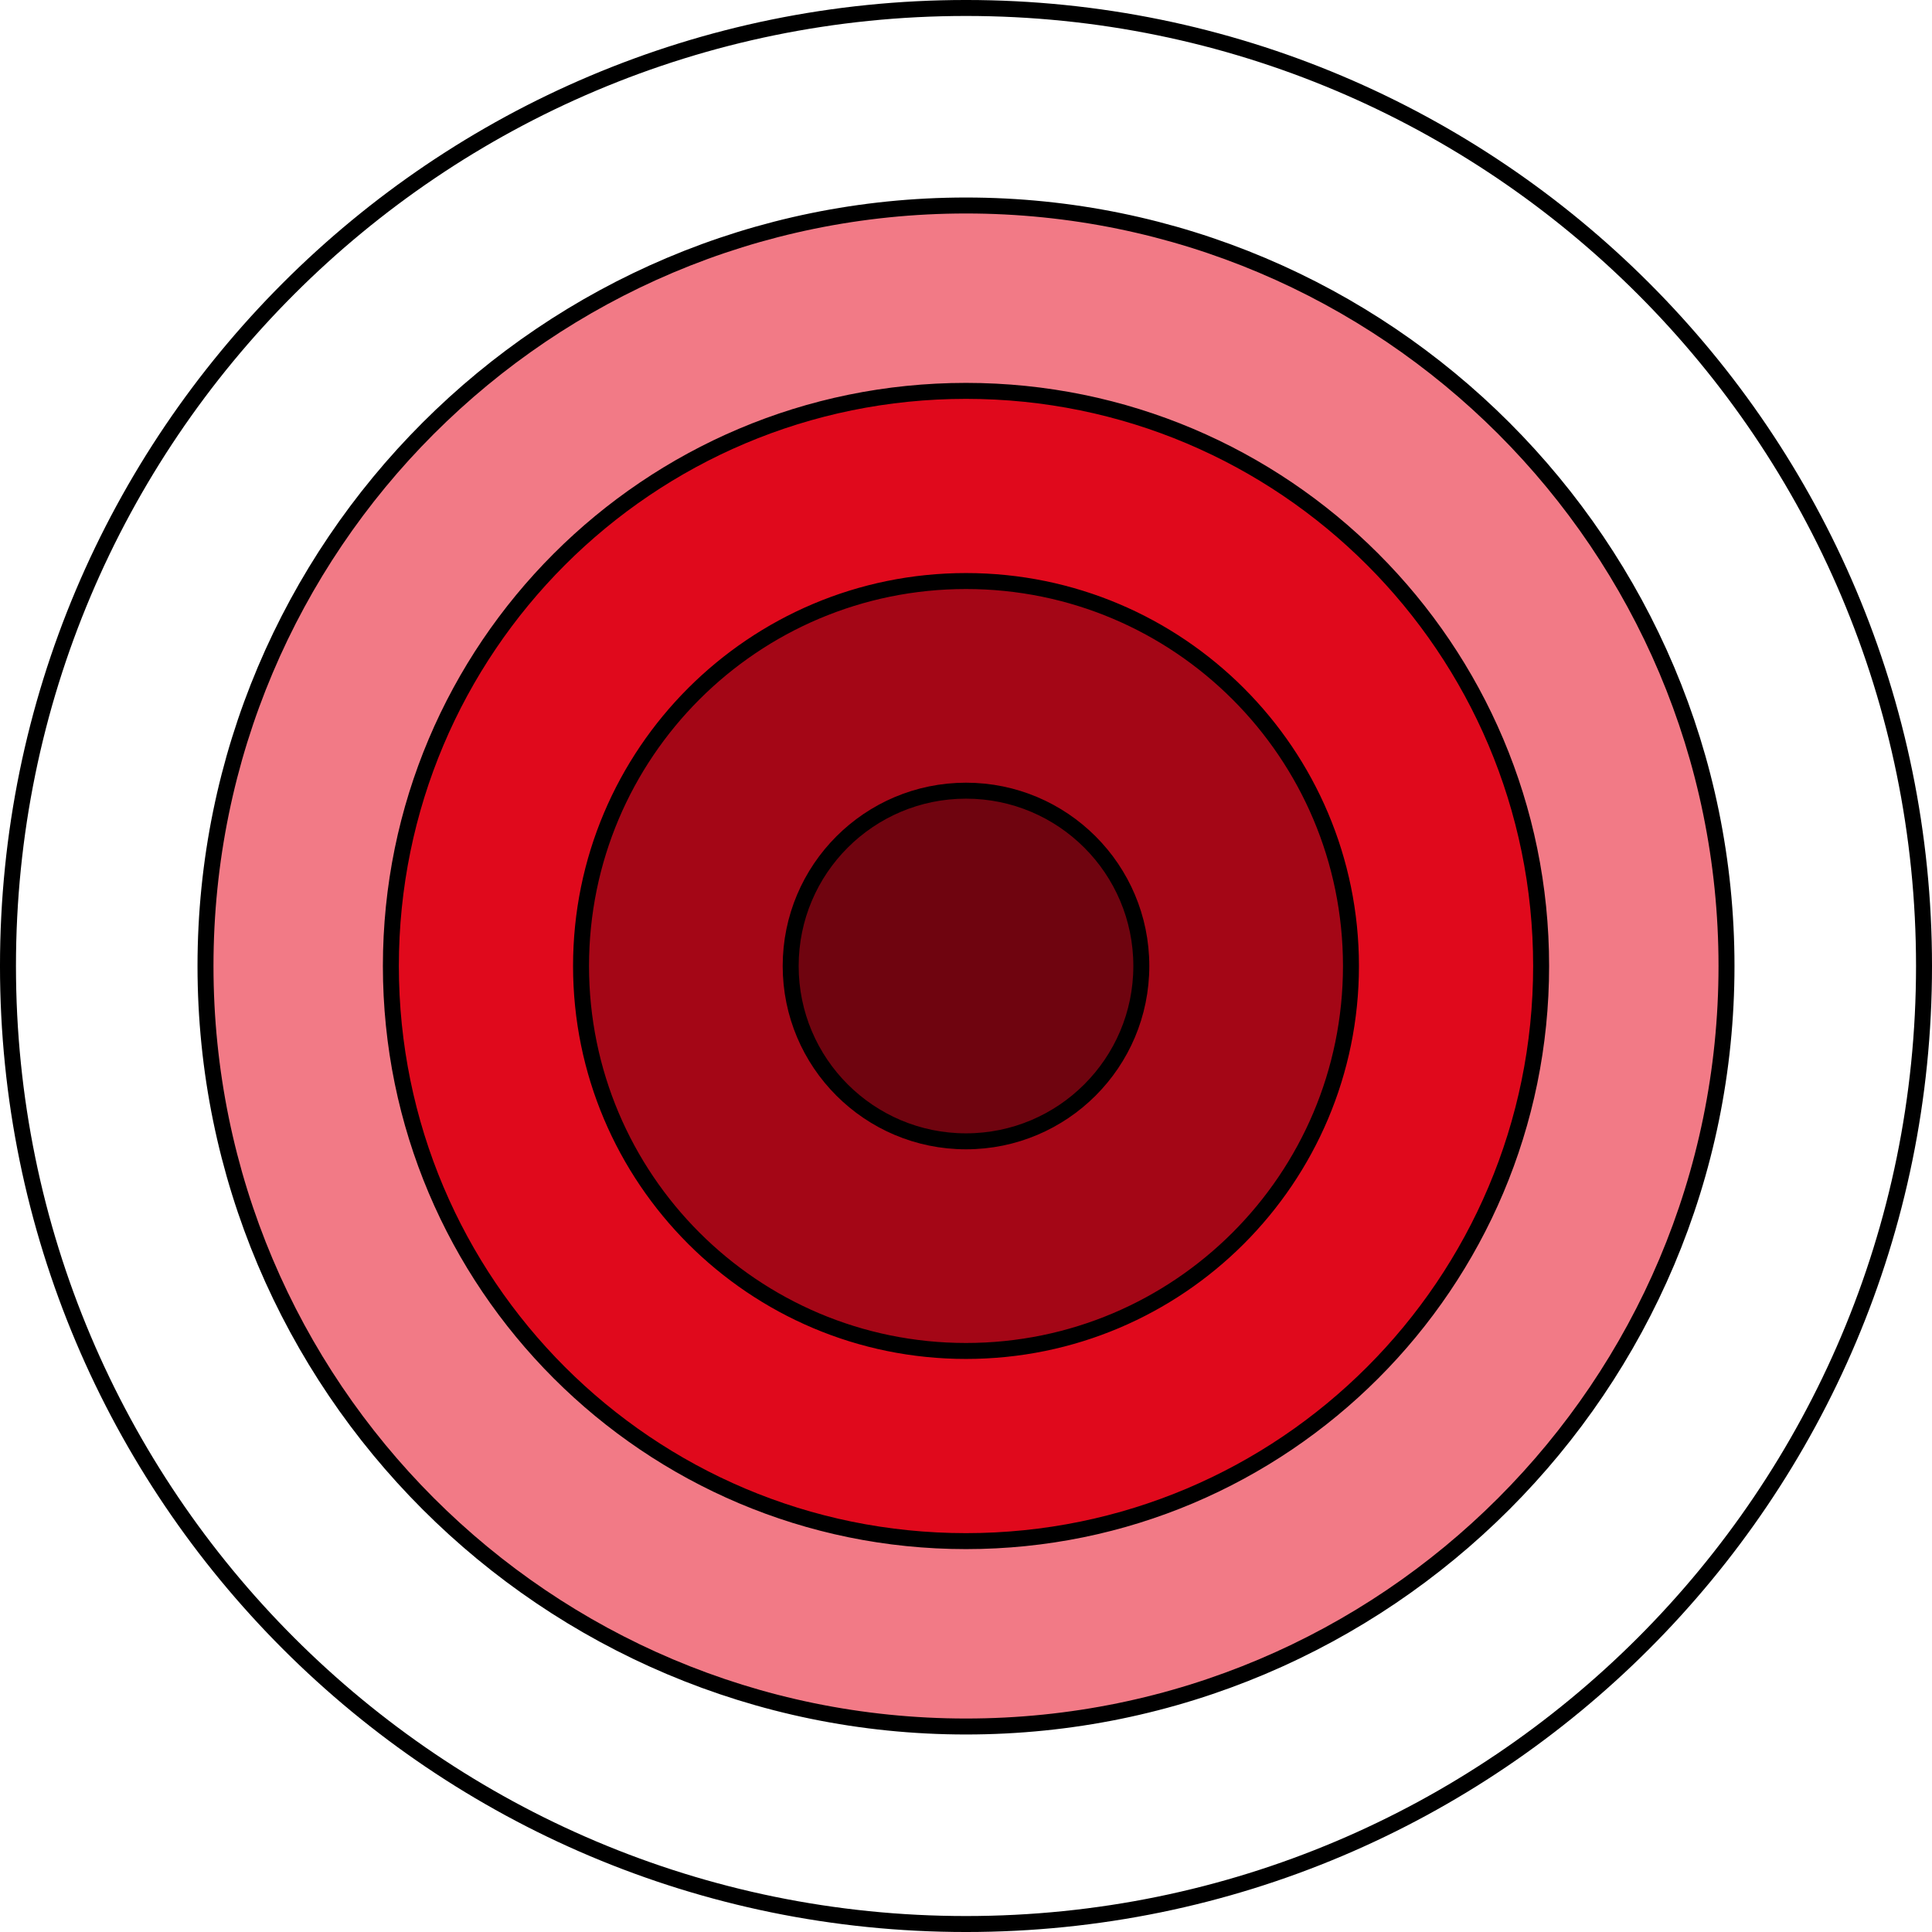
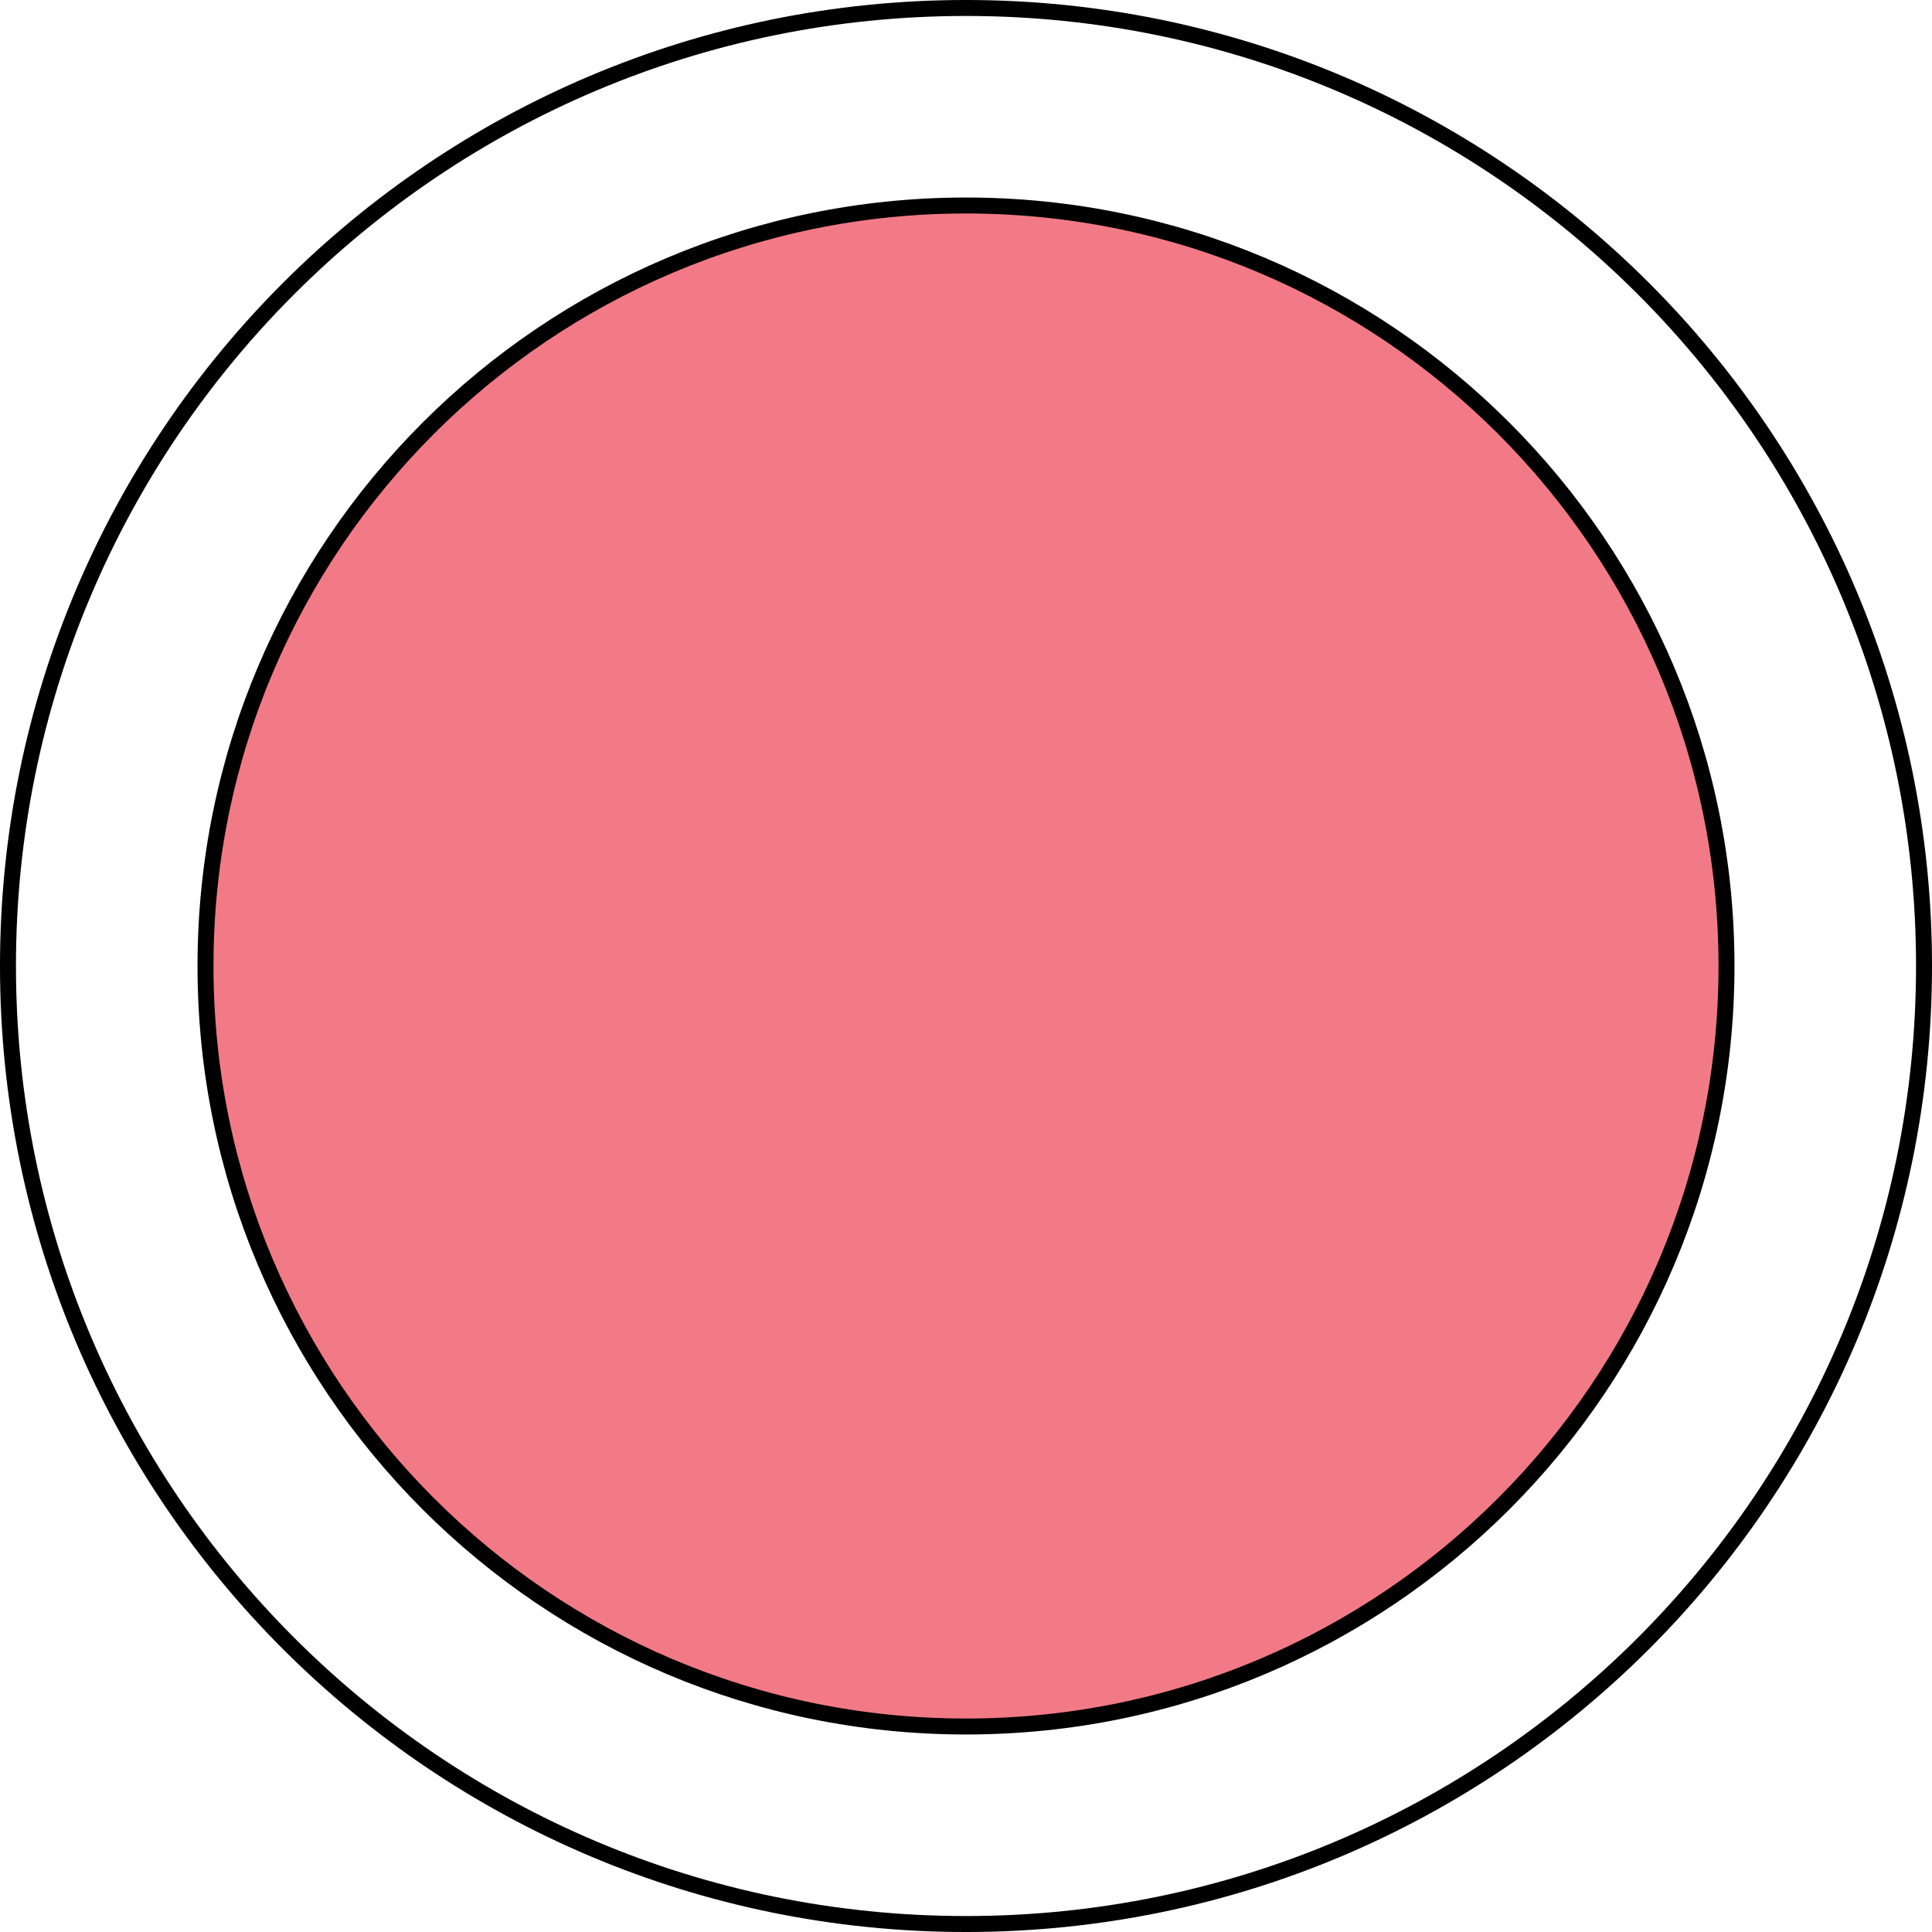
<svg xmlns="http://www.w3.org/2000/svg" fill="none" viewBox="0 0 200 200" height="200" width="200">
  <g clip-path="url(#clip0_1989_607)">
    <path stroke-miterlimit="10" stroke-width="1.653" stroke="black" d="M100 199.174C154.772 199.174 199.174 154.772 199.174 100C199.174 45.228 154.772 0.826 100 0.826C45.228 0.826 0.826 45.228 0.826 100C0.826 154.772 45.228 199.174 100 199.174Z" />
    <path stroke-miterlimit="10" stroke-width="1.653" stroke="black" fill="#F27A86" d="M100 178.727C143.48 178.727 178.727 143.48 178.727 100C178.727 56.52 143.48 21.273 100 21.273C56.52 21.273 21.273 56.52 21.273 100C21.273 143.48 56.52 178.727 100 178.727Z" />
-     <path stroke-miterlimit="10" stroke-width="1.653" stroke="black" fill="#E0091C" d="M100 159.537C132.881 159.537 159.537 132.881 159.537 100C159.537 67.118 132.881 40.463 100 40.463C67.118 40.463 40.463 67.118 40.463 100C40.463 132.881 67.118 159.537 100 159.537Z" />
-     <path stroke-miterlimit="10" stroke-width="1.653" stroke="black" fill="#A40616" d="M100 139.851C122.009 139.851 139.851 122.009 139.851 100C139.851 77.991 122.009 60.149 100 60.149C77.991 60.149 60.149 77.991 60.149 100C60.149 122.009 77.991 139.851 100 139.851Z" />
-     <path stroke-miterlimit="10" stroke-width="1.653" stroke="black" fill="#6F040F" d="M100 118.149C110.023 118.149 118.149 110.023 118.149 100C118.149 89.977 110.023 81.851 100 81.851C89.977 81.851 81.851 89.977 81.851 100C81.851 110.023 89.977 118.149 100 118.149Z" />
  </g>
  <defs>
    <clipPath id="clip0_1989_607">
      <rect fill="white" height="200" width="200" />
    </clipPath>
  </defs>
</svg>